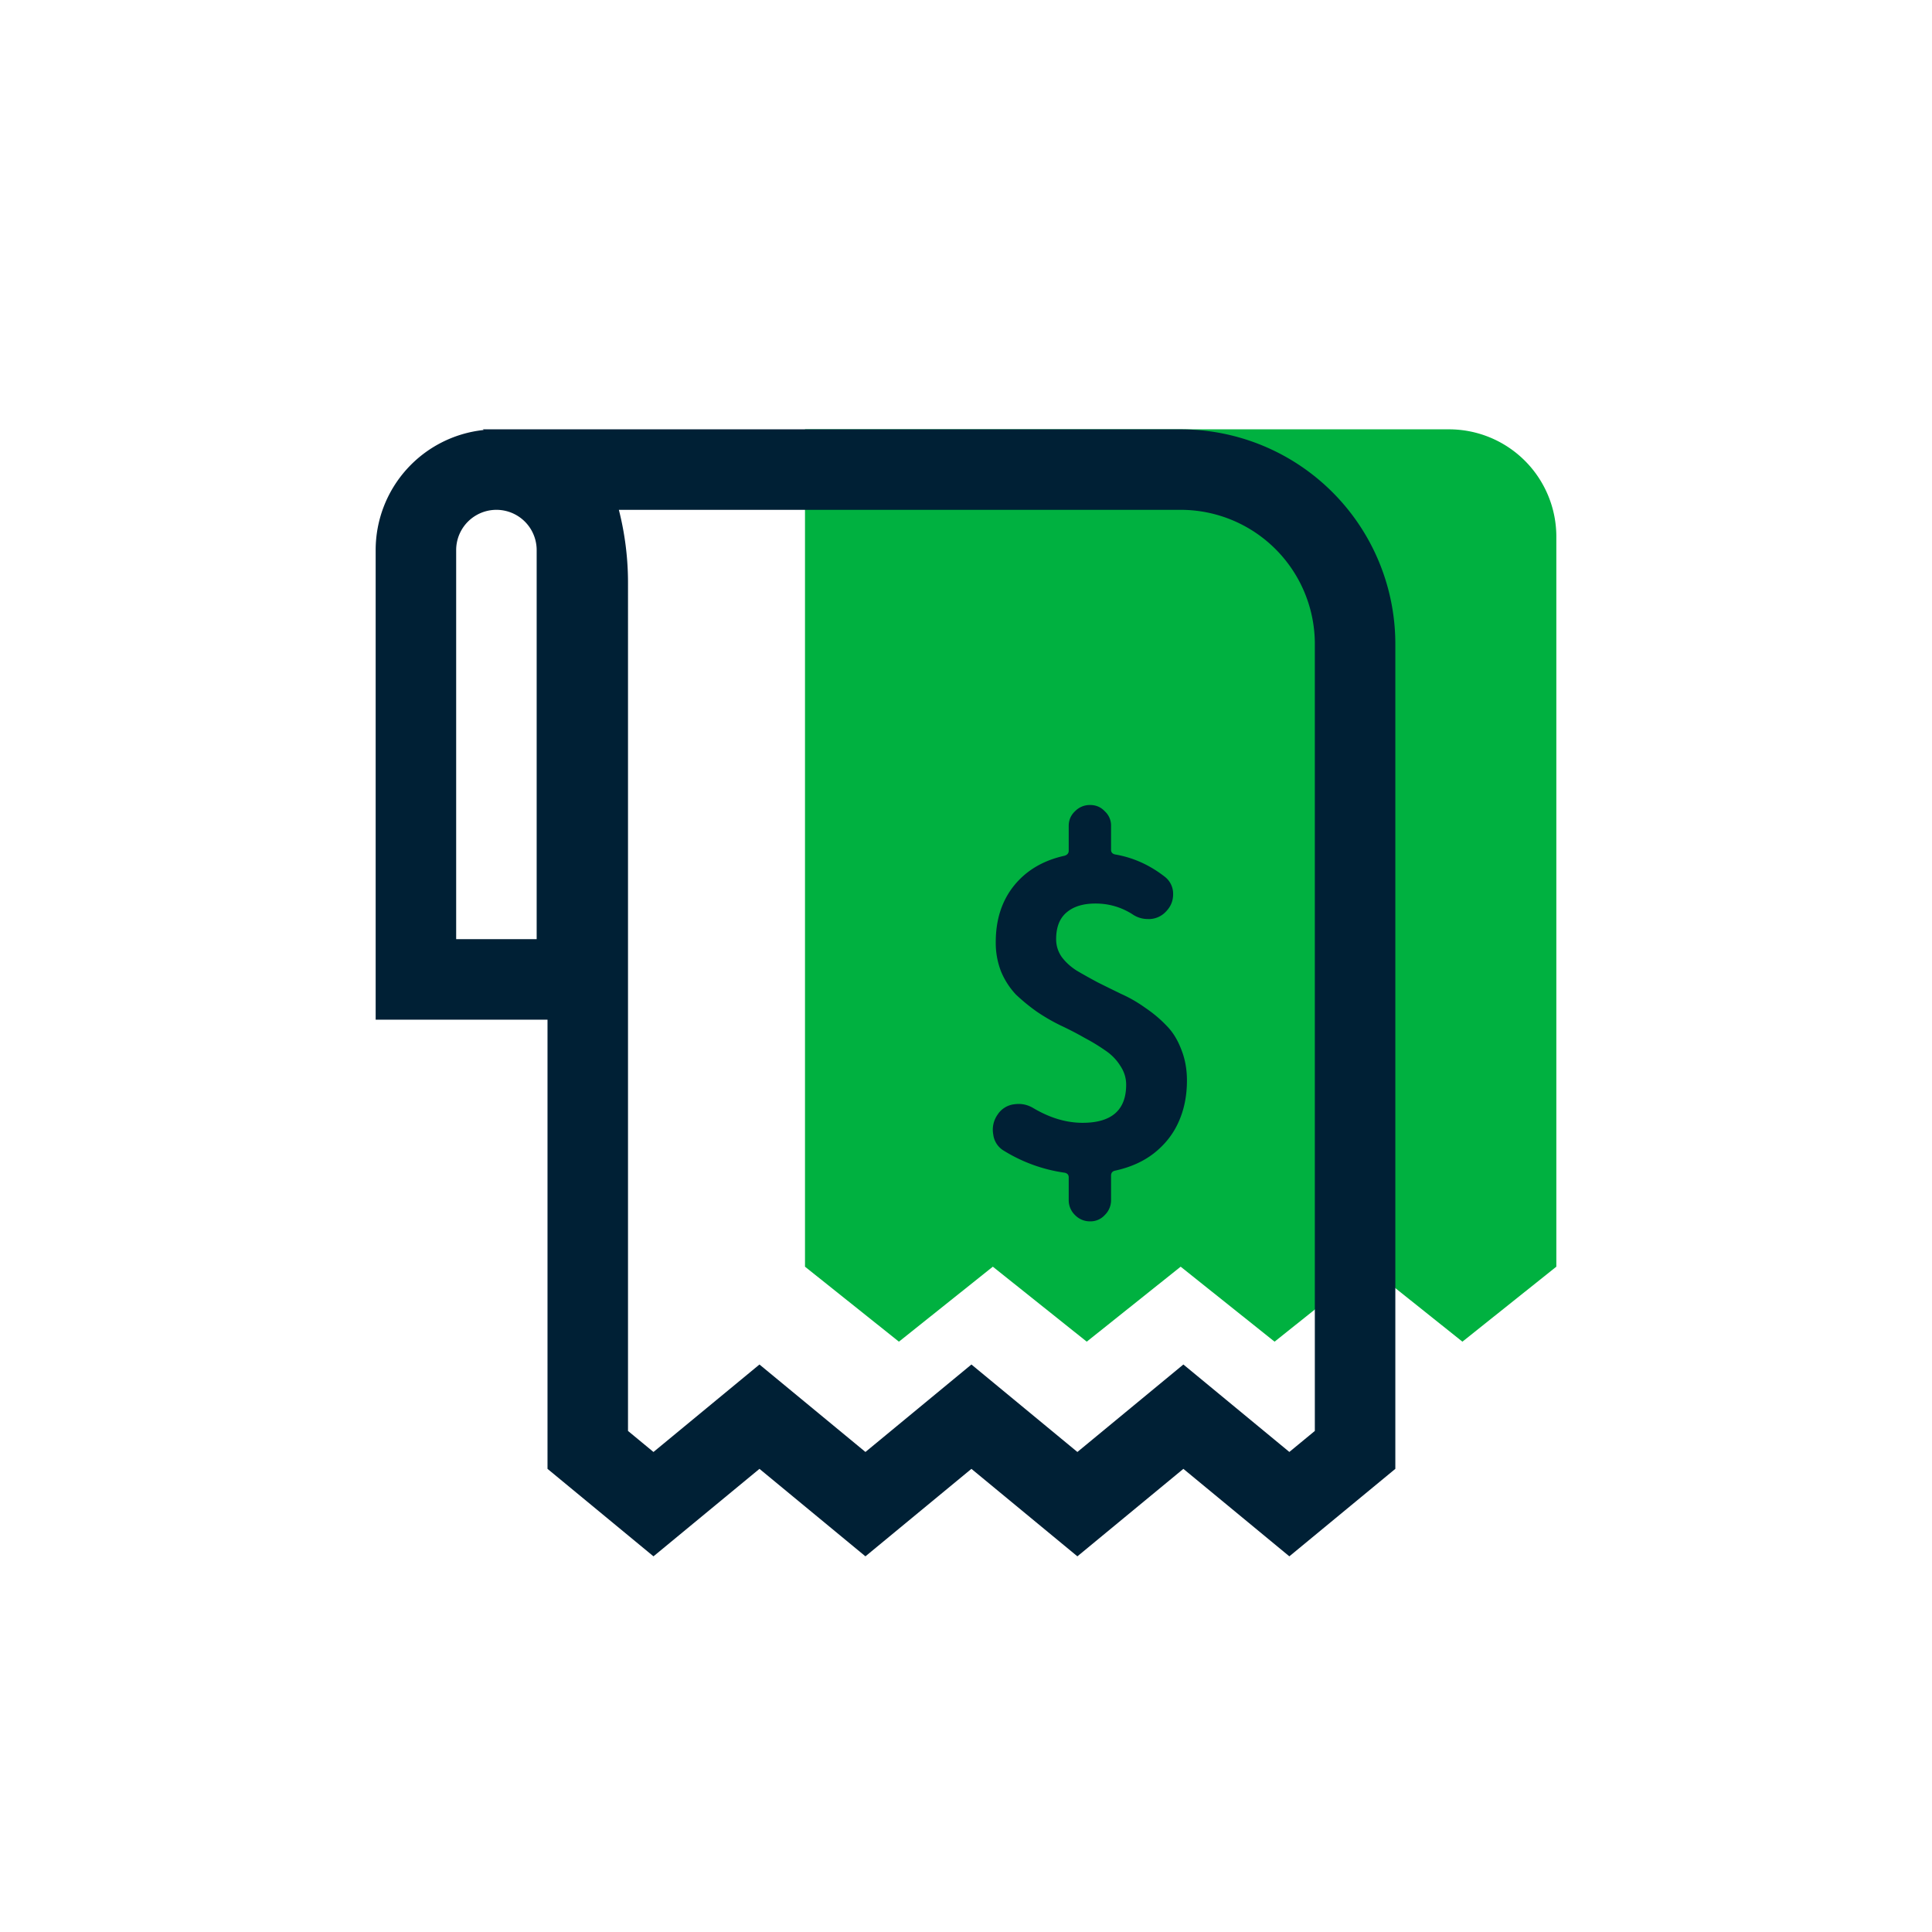
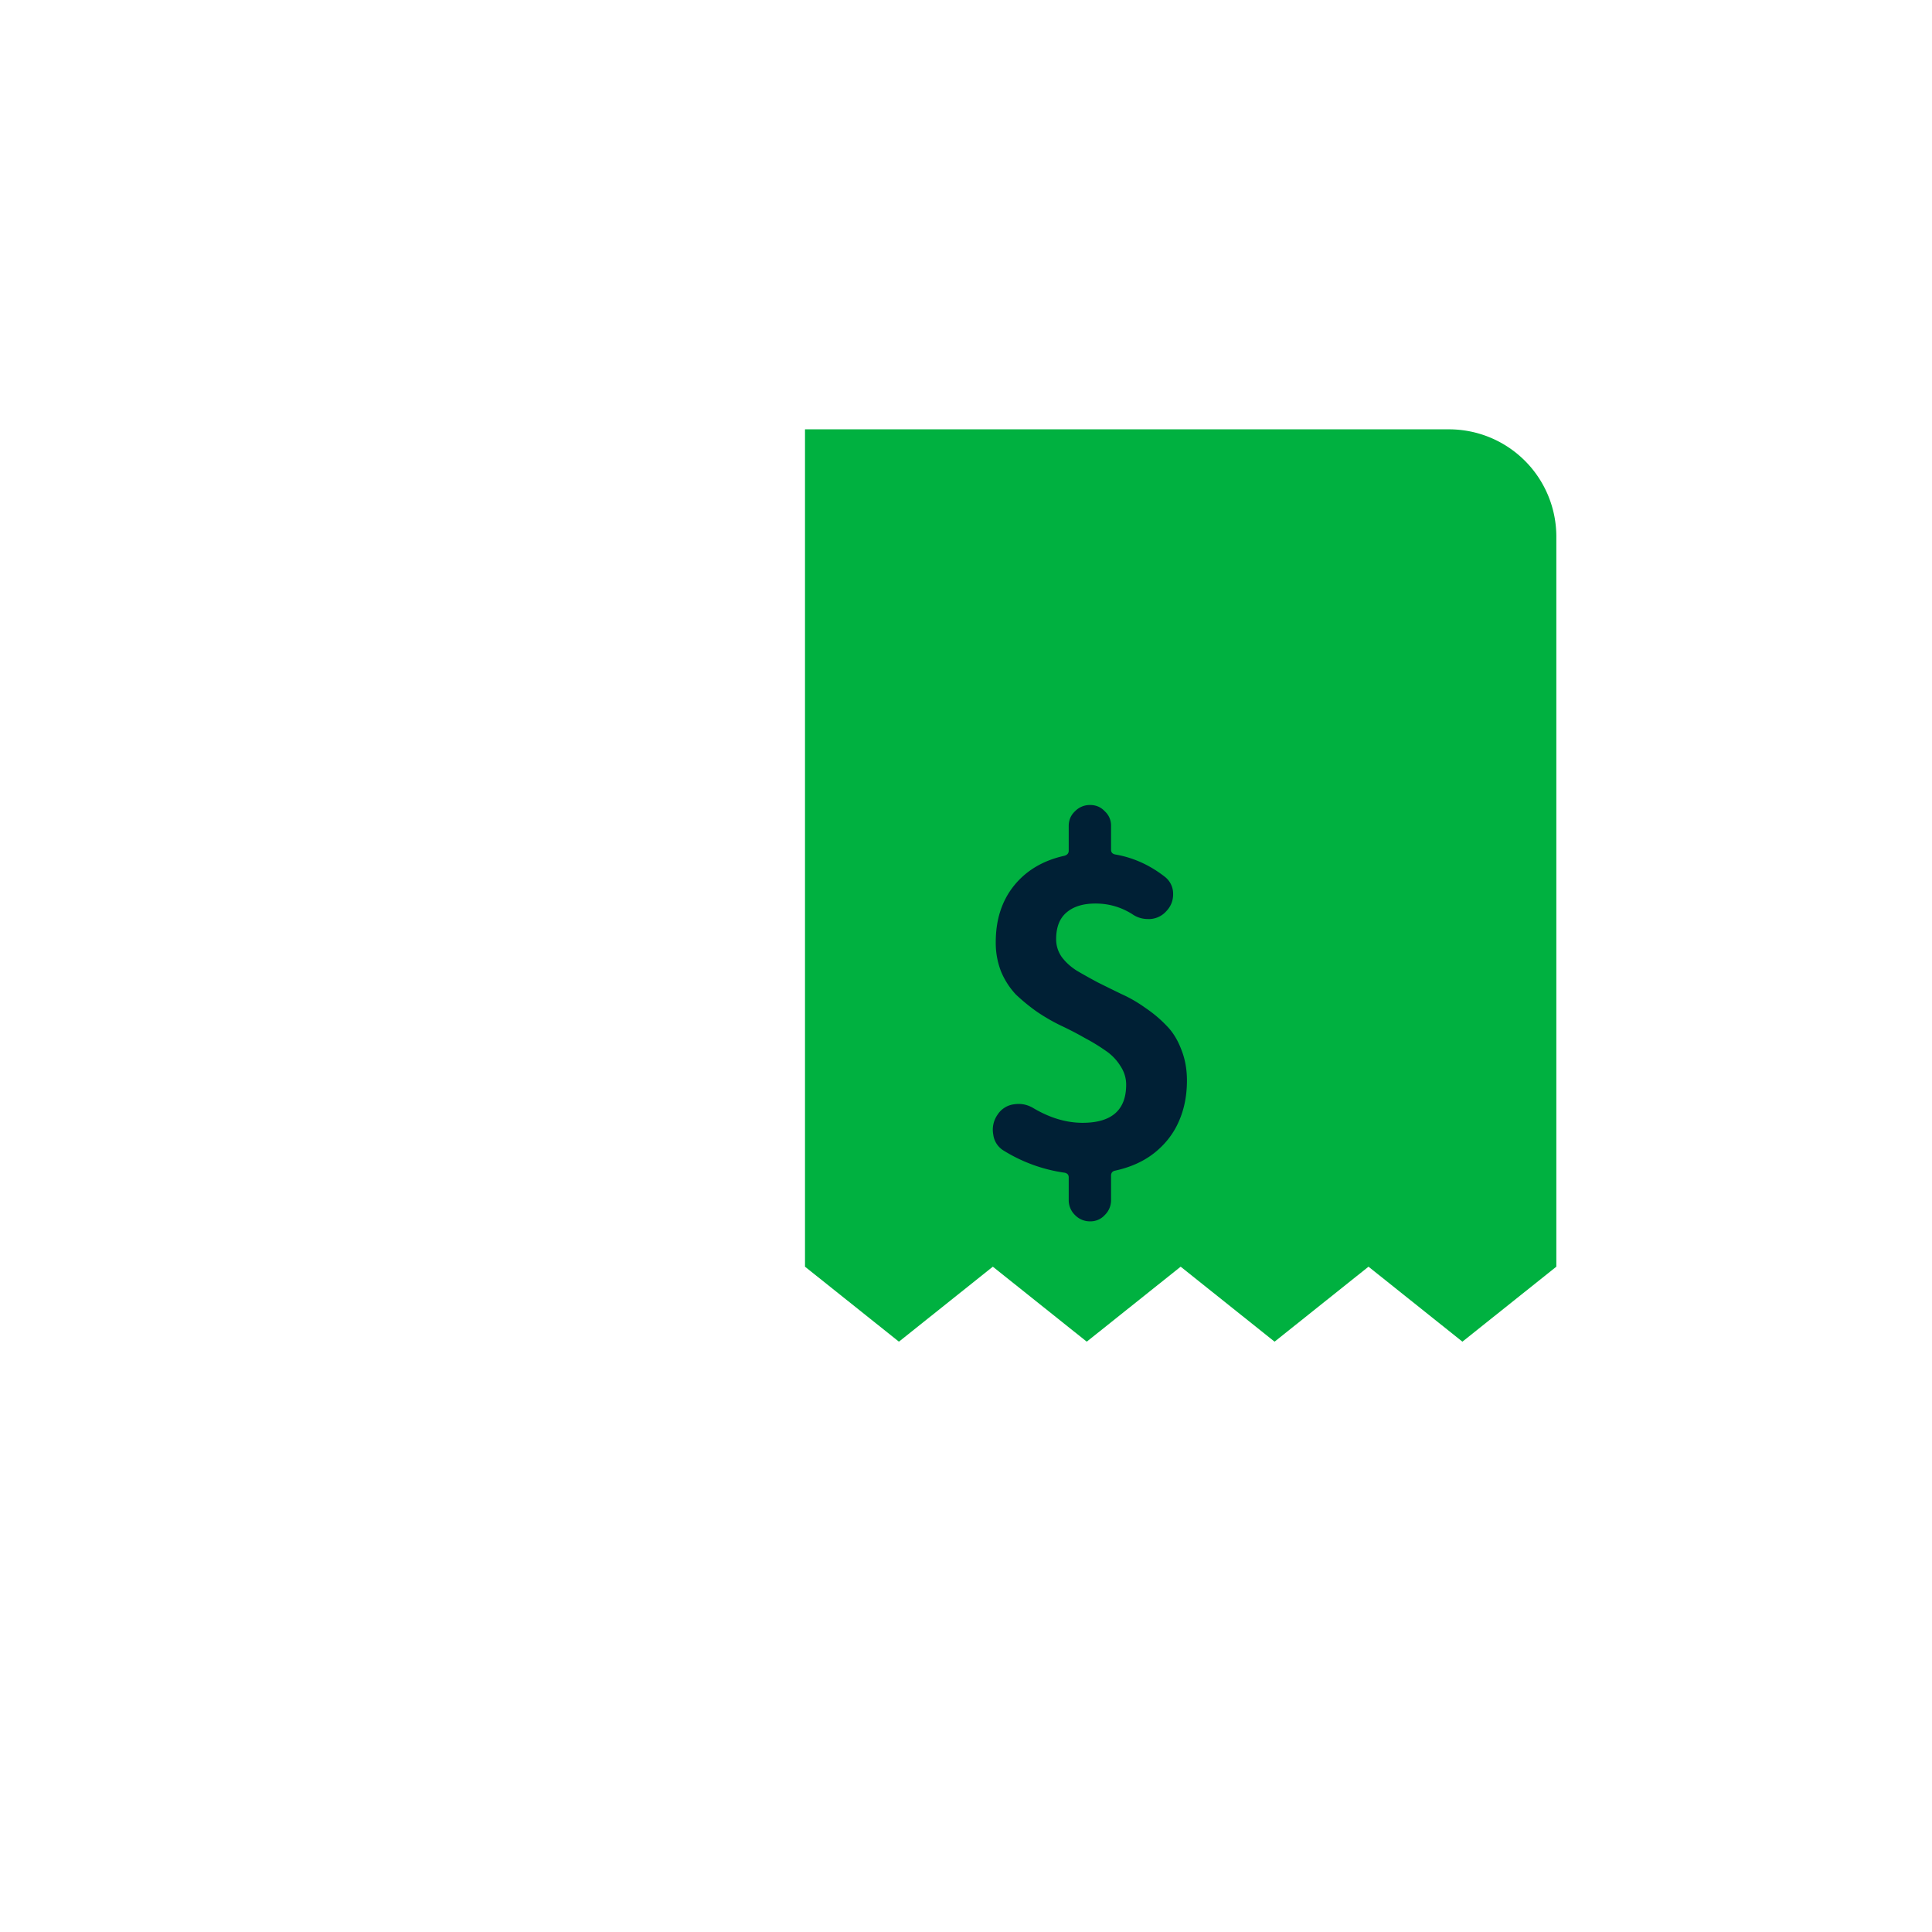
<svg xmlns="http://www.w3.org/2000/svg" width="72" height="72" fill="none">
  <path d="M54 16H30v31.206L33.5 50l3.5-2.794L40.5 50l3.5-2.794L47.5 50l3.5-2.794L54.5 50l3.5-2.794V20a4 4 0 00-4-4z" fill="#00B140" />
-   <path fill-rule="evenodd" clip-rule="evenodd" d="M20.404 38H14V20.5a4.5 4.5 0 014.024-4.475L18 16h26a8 8 0 018 8v30.74L48.05 58l-3.949-3.26-3.95 3.26-3.949-3.26-3.95 3.26-3.949-3.26-3.95 3.26-3.949-3.26V38zM17 35h3V20.5a1.5 1.5 0 00-3 0V35zm15.252 19.11l-3.949-3.259-3.95 3.26-.949-.784V21.719c0-.925-.116-1.838-.341-2.719H44a5 5 0 015 5v29.327l-.95.783-3.949-3.259-3.95 3.26-3.949-3.26-3.95 3.26z" fill="#002035" />
  <path d="M43.406 32.672a.8.8 0 01.313.656c0 .24-.084.448-.25.625a.877.877 0 01-.61.297h-.078c-.218 0-.416-.063-.593-.188-.417-.26-.87-.39-1.36-.39-.469 0-.833.114-1.094.344-.25.218-.375.547-.375.984 0 .24.068.458.203.656.146.198.334.37.563.516.23.135.49.281.781.437.292.146.589.292.89.438.303.135.6.307.892.516.291.197.552.416.78.656.23.229.412.52.548.875.145.354.218.745.218 1.172 0 .573-.104 1.088-.312 1.547-.198.447-.5.833-.906 1.156-.396.312-.88.531-1.453.656-.105.02-.157.083-.157.188v.906a.767.767 0 01-.234.562.717.717 0 01-.547.235.767.767 0 01-.563-.235.767.767 0 01-.234-.562v-.844c0-.094-.052-.151-.156-.172a5.854 5.854 0 01-2.25-.812.817.817 0 01-.406-.61.97.97 0 01.156-.734.859.859 0 01.594-.39c.073-.011.14-.016.203-.016.177 0 .349.047.515.14.625.375 1.245.563 1.86.563 1.083 0 1.625-.474 1.625-1.422 0-.25-.073-.484-.219-.703a1.872 1.872 0 00-.547-.563 7.051 7.051 0 00-.766-.468 12.326 12.326 0 00-.906-.47 7.046 7.046 0 01-.89-.515 7.139 7.139 0 01-.782-.64 2.877 2.877 0 01-.547-.844 2.923 2.923 0 01-.203-1.11c0-.833.224-1.53.672-2.093.459-.573 1.089-.948 1.89-1.125.105-.032.157-.094.157-.188v-.922c0-.218.078-.4.234-.547a.767.767 0 01.563-.234c.219 0 .401.078.547.234a.717.717 0 01.234.547v.89c0 .095.052.152.157.173.666.114 1.28.39 1.843.828z" fill="#002035" />
</svg>